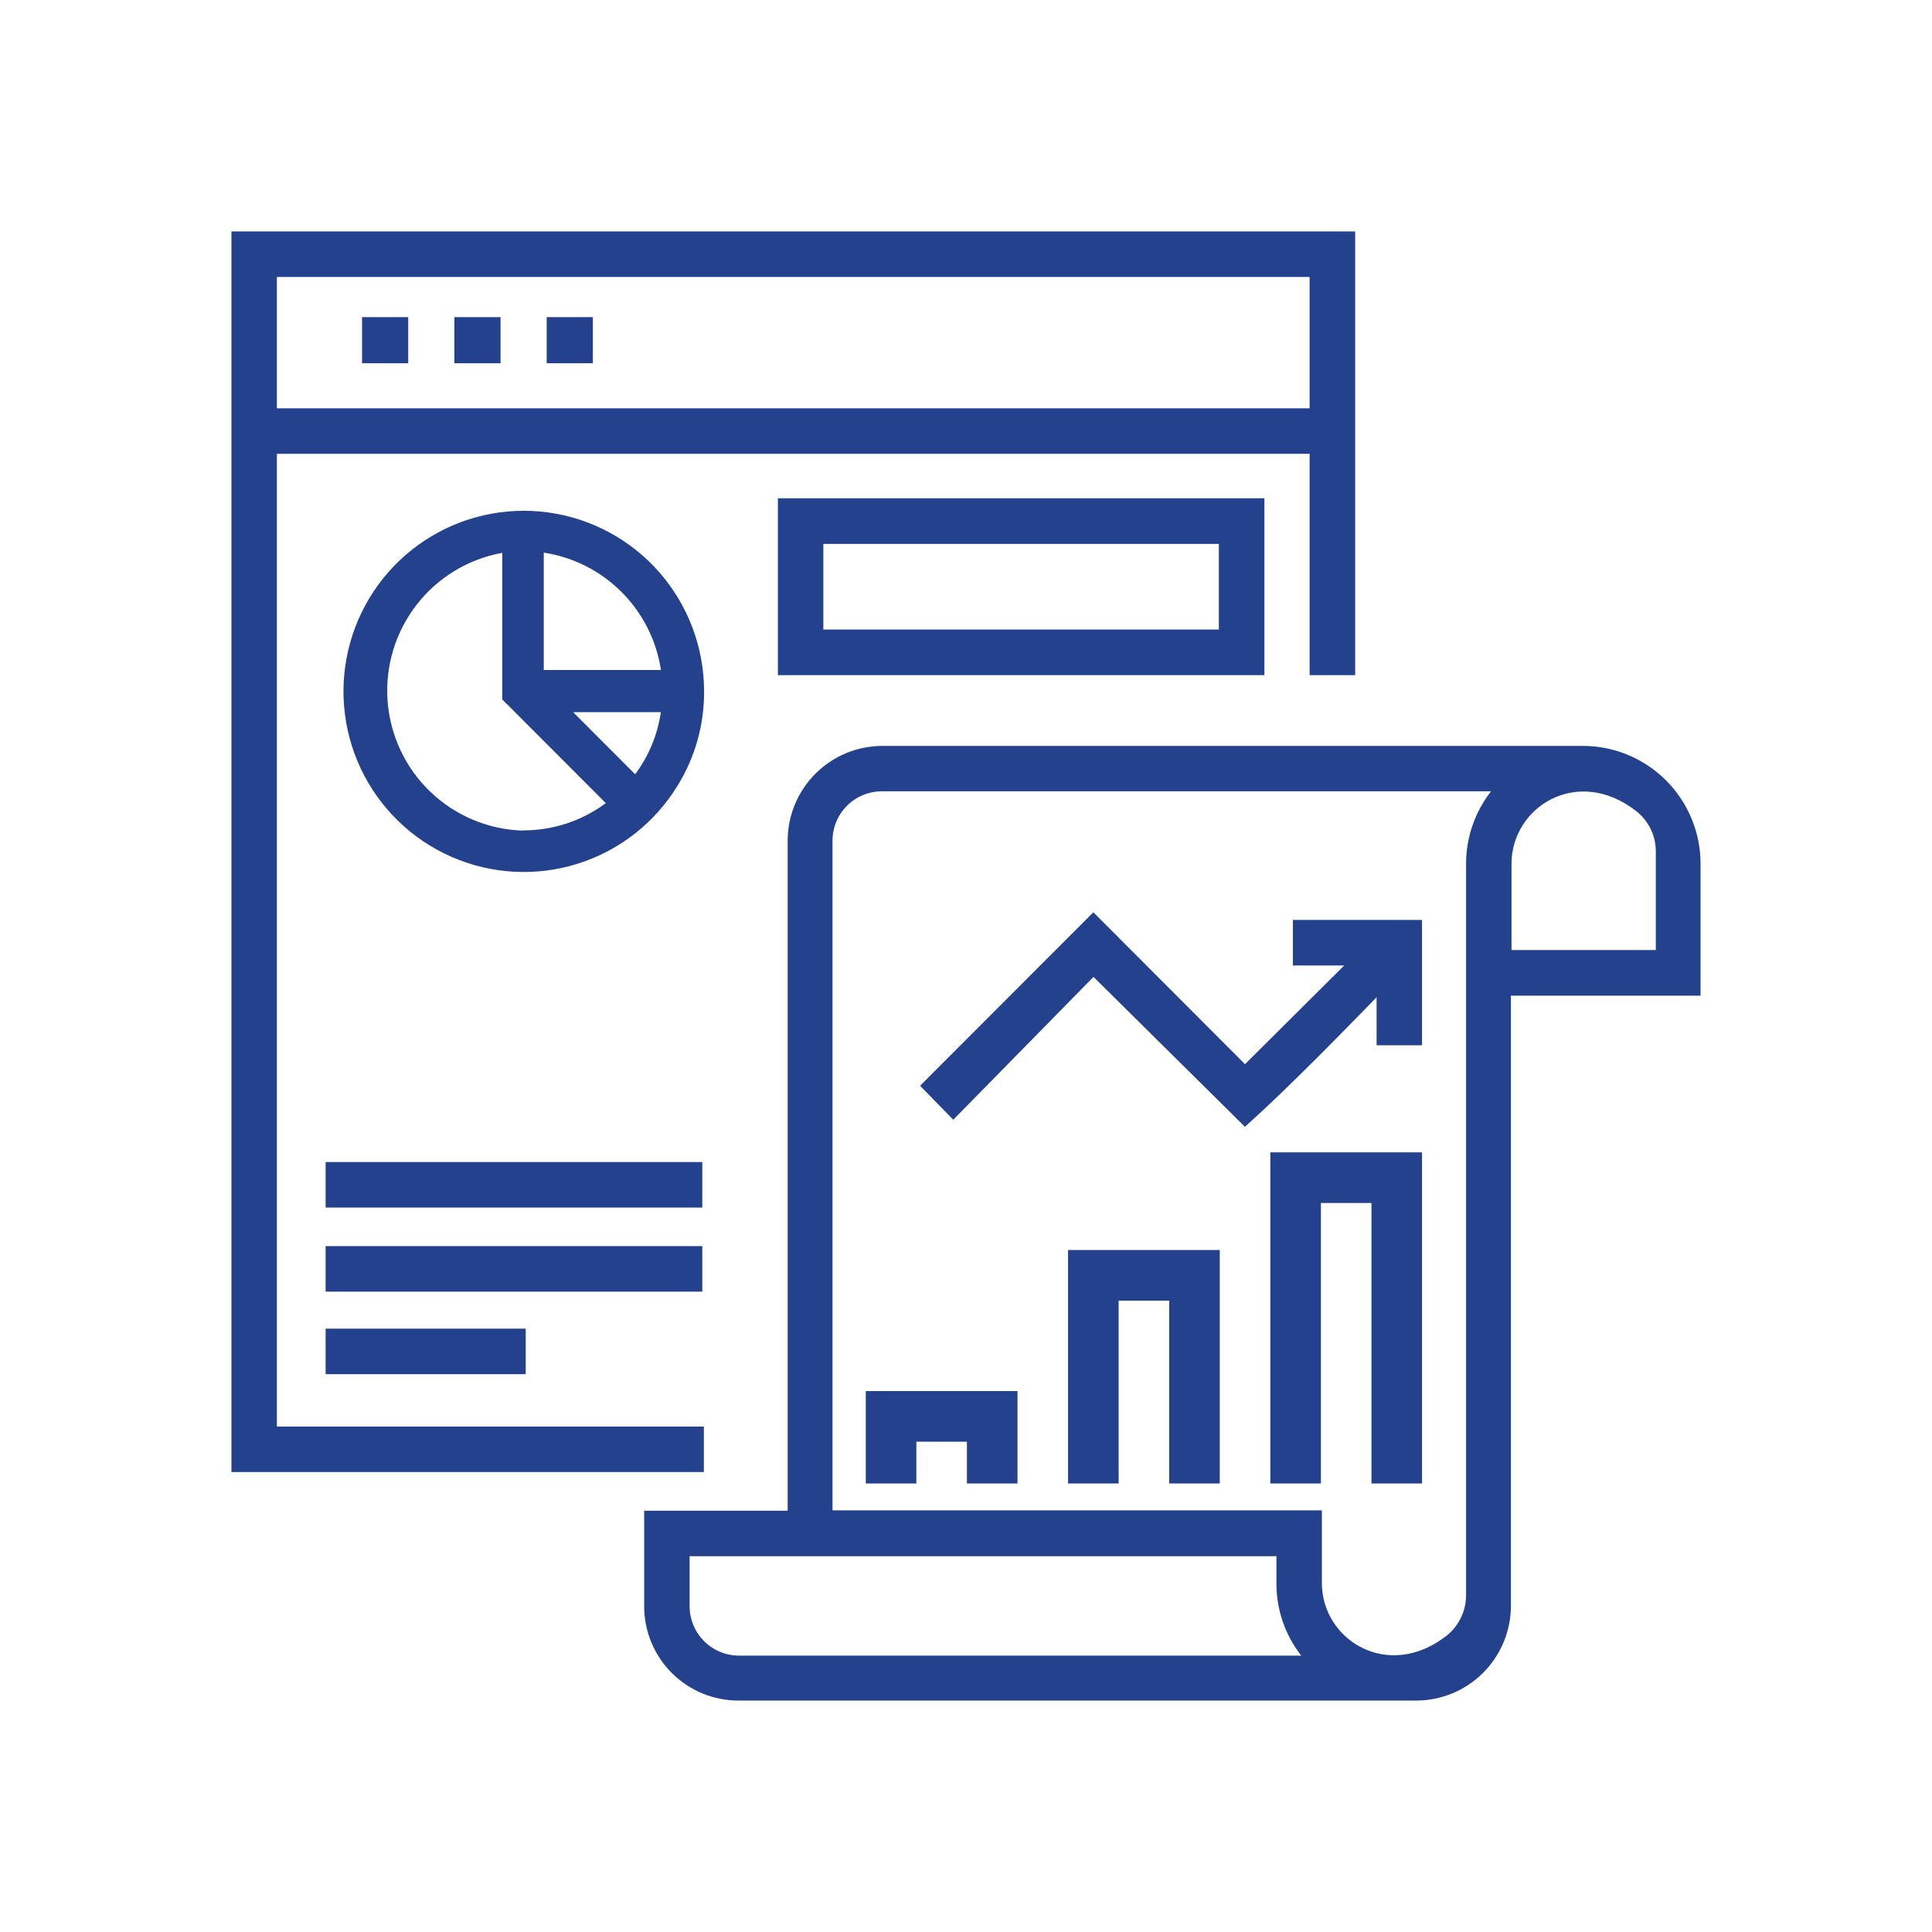
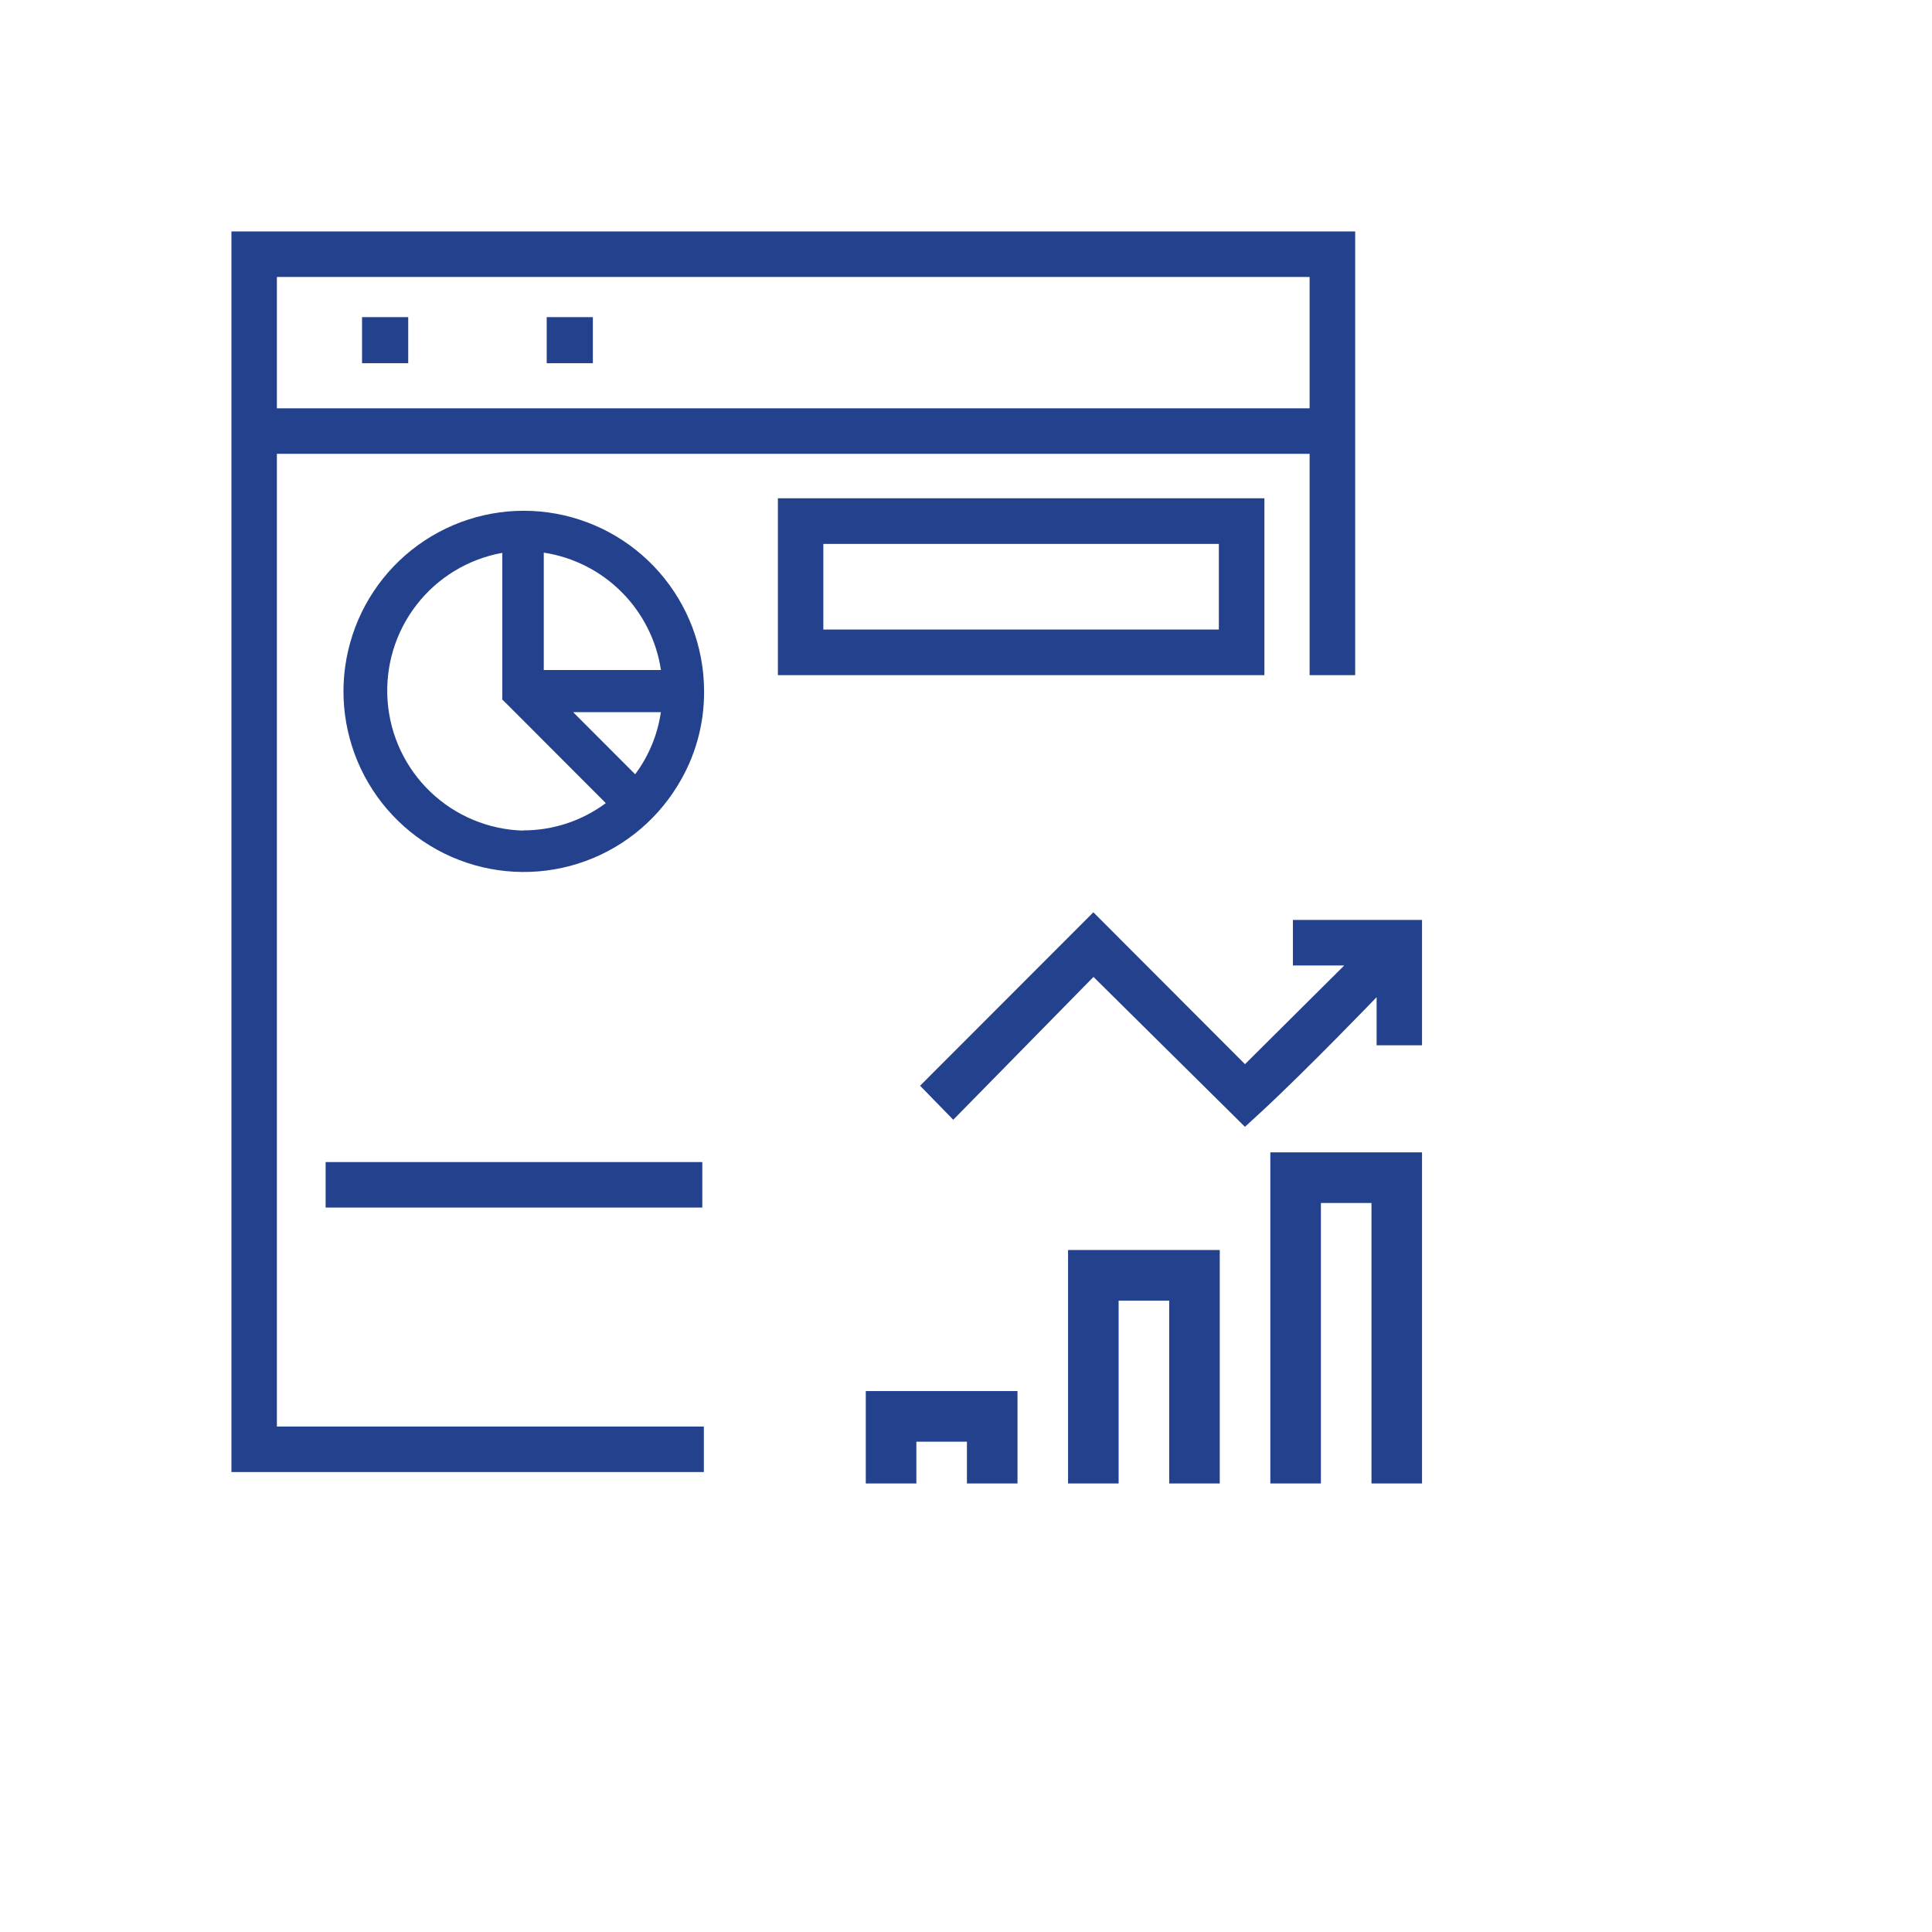
<svg xmlns="http://www.w3.org/2000/svg" width="96" height="96" viewBox="0 0 96 96" fill="none">
  <path fill-rule="evenodd" clip-rule="evenodd" d="M38.653 33.548H62.828V24.759H38.653V33.548ZM40.911 27.027H60.564V31.281H40.911V27.027Z" fill="#24418E" />
  <path d="M70.66 45.712C70.66 45.712 69.706 45.712 69.555 45.712H64.244V47.974H66.794L61.863 52.878L54.329 45.331L45.719 53.95L47.367 55.64L54.335 48.542L61.861 55.991C61.861 55.991 62.335 55.559 62.636 55.28C64.967 53.124 68.403 49.55 68.403 49.55V51.941H70.66V46.819C70.663 46.671 70.66 45.712 70.66 45.712Z" fill="#24418E" />
-   <path fill-rule="evenodd" clip-rule="evenodd" d="M78.686 37.064H43.818C42.573 37.072 41.382 37.573 40.505 38.458C39.628 39.343 39.137 40.539 39.138 41.786V75.067H32.008V79.813C32.008 81.056 32.501 82.248 33.378 83.127C34.256 84.006 35.446 84.5 36.687 84.5H70.362C71.607 84.502 72.802 84.009 73.685 83.131C74.569 82.253 75.069 81.059 75.077 79.813V49.474H84.5V42.917C84.499 41.37 83.886 39.887 82.797 38.79C81.708 37.694 80.23 37.073 78.686 37.064ZM36.717 82.268C36.067 82.266 35.445 82.007 34.985 81.547C34.526 81.087 34.267 80.463 34.266 79.813V77.328H63.425V78.682C63.422 79.982 63.857 81.245 64.659 82.268H36.717ZM72.848 42.917V79.244C72.851 79.631 72.767 80.014 72.602 80.364C72.437 80.714 72.195 81.022 71.895 81.266C68.97 83.562 65.683 81.483 65.683 78.664V75.049H41.367V41.775C41.367 41.123 41.625 40.499 42.085 40.039C42.544 39.578 43.168 39.32 43.818 39.32H74.088C73.287 40.347 72.85 41.613 72.848 42.917ZM82.277 47.206H75.106V42.917C75.106 40.099 78.387 38.013 81.318 40.316C81.62 40.557 81.864 40.863 82.03 41.213C82.196 41.562 82.281 41.944 82.277 42.331V47.206Z" fill="#24418E" />
  <path fill-rule="evenodd" clip-rule="evenodd" d="M34.974 70.884H13.758V22.55H65.074V33.548H67.338V11.5H11.5V73.145H34.974V70.884ZM13.758 13.762H65.074V20.289H13.758V13.762Z" fill="#24418E" />
  <path d="M16.18 57.742H34.897V60.003H16.18V57.742Z" fill="#24418E" />
-   <path d="M16.18 61.919H34.897V64.181H16.18V61.919Z" fill="#24418E" />
-   <path d="M16.18 66.02H26.123V68.282H16.18V66.02Z" fill="#24418E" />
  <path fill-rule="evenodd" clip-rule="evenodd" d="M34.985 34.315C34.976 32.15 34.185 30.062 32.76 28.435C31.334 26.808 29.369 25.752 27.227 25.461C25.085 25.171 22.911 25.666 21.105 26.856C19.299 28.045 17.983 29.848 17.4 31.933C16.816 34.018 17.005 36.243 17.931 38.2C18.857 40.156 20.458 41.711 22.439 42.578C24.419 43.445 26.646 43.565 28.708 42.917C30.77 42.269 32.529 40.896 33.66 39.051C34.543 37.631 35.003 35.988 34.985 34.315ZM25.989 41.272C24.271 41.223 22.633 40.538 21.39 39.35C20.147 38.161 19.388 36.554 19.26 34.837C19.132 33.121 19.643 31.418 20.696 30.057C21.748 28.697 23.267 27.775 24.958 27.471V34.759C24.958 34.759 25.169 34.965 25.262 35.059L30.102 39.907C28.913 40.791 27.47 41.266 25.989 41.261V41.272ZM28.478 35.386L31.561 38.473C32.237 37.567 32.676 36.506 32.838 35.386H28.478ZM27.02 33.293H32.843C32.62 31.826 31.935 30.468 30.888 29.419C29.84 28.369 28.485 27.683 27.02 27.46V33.293Z" fill="#24418E" />
  <path d="M48.046 73.713H50.559V69.121H43.02V73.713H45.533V71.637H48.046V73.713Z" fill="#24418E" />
  <path d="M60.609 73.713H58.097V64.629H55.584V73.713H53.071V62.112H60.609V73.713Z" fill="#24418E" />
  <path d="M68.148 73.713H70.66V57.26H63.122V73.713H65.635V59.776H68.148V73.713Z" fill="#24418E" />
  <path d="M27.165 15.758H29.459V18.047H27.165V15.758Z" fill="#24418E" />
-   <path d="M24.872 15.758H22.578V18.047H24.872V15.758Z" fill="#24418E" />
  <path d="M17.99 15.758H20.284V18.047H17.99V15.758Z" fill="#24418E" />
</svg>